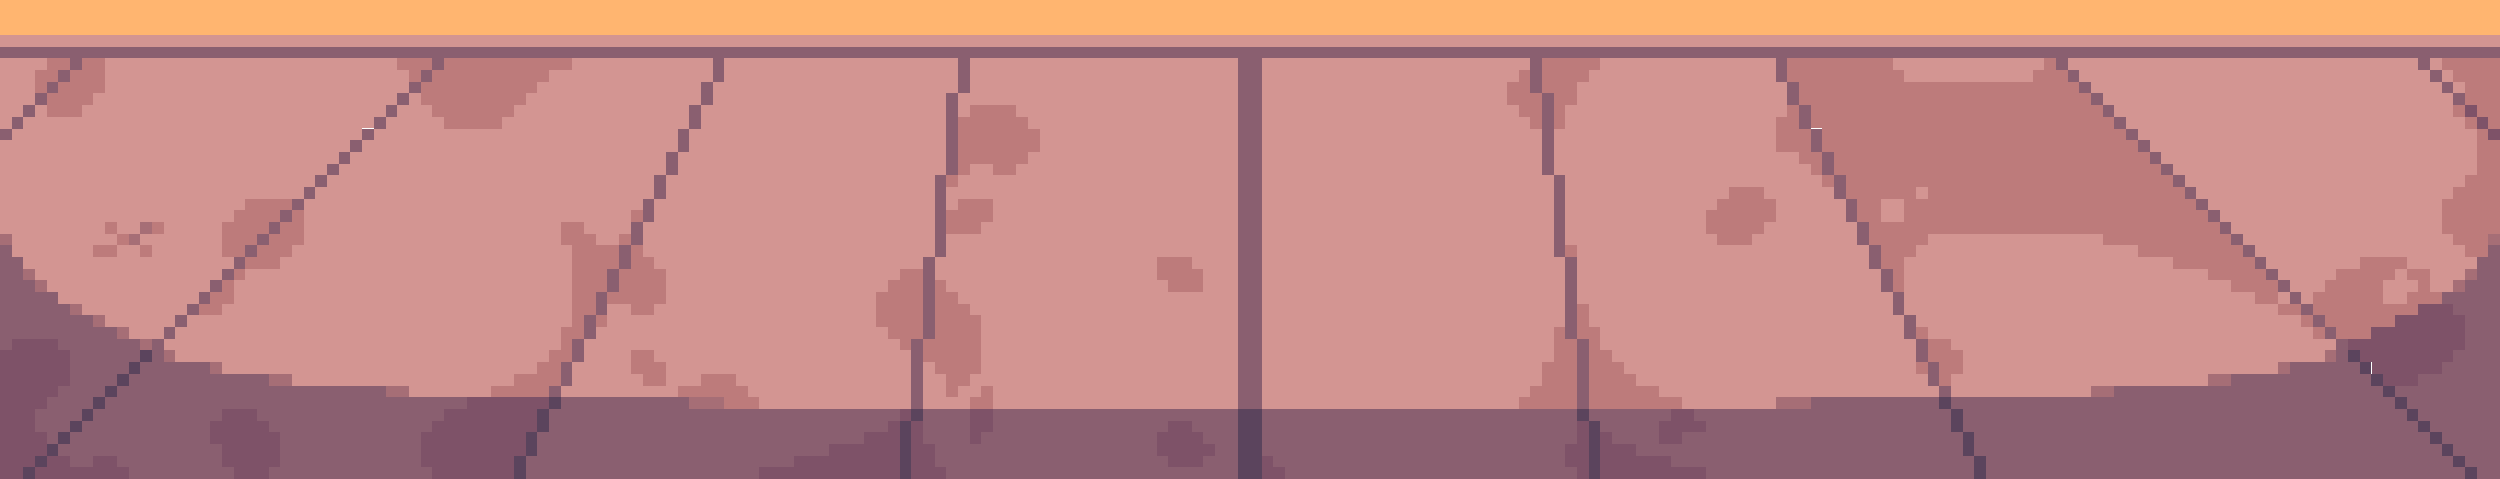
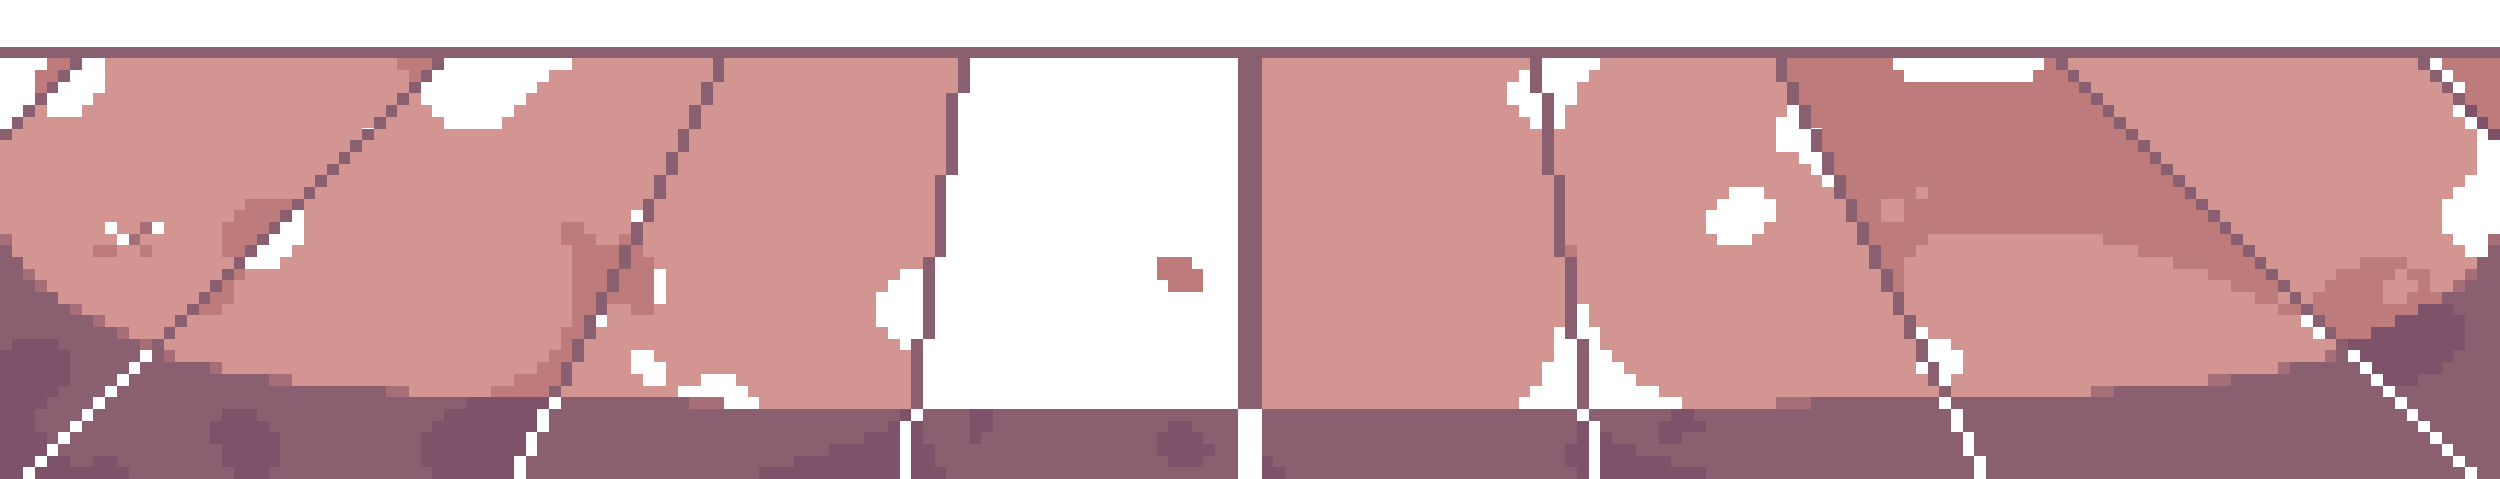
<svg xmlns="http://www.w3.org/2000/svg" version="1.1" viewBox="0 0 214 41">
  <g shape-rendering="crispEdges">
-     <path d="M213 0H0v3h214V0h-1z" fill="#ffb570" />
    <path d="M37 6V5h-3v1h1v1h1V6h1zm176-1h-4v1h1v1h1v2h1v1h1v1h1V5h-1zM5 7V6h1V5H4v1H3v2h1V7h1z" fill="#bd7b7b" />
-     <path d="M8 8h1V5H7v1H6v1H5v1H4v2h3V9h1V8zm125 1v2h1V9h1V7h1V6h1V5h-5v3h1v1zm-3 1h1v1h1V8h-1V6h-1v1h-1v2h1v1zm80-1h1v1h-1zM43 11v-1h1V9h1V8h1V7h1V6h2V5H38v1h-1v1h-1v2h1v1h1v1h5zm45-1h-1V9h-4v1h-1v5h1v-1h2v1h2v-1h1v-1h1v-2h-1v-1zm123 0h1v1h-1zm1 2v3h-1v1h-1v1h-1v3h1v1h1v1h2v-2h1v-8h-1v-1h-1v1zm-56 1h-1v-2h-1V9h-1v1h-1v3h2v1h1v1h1v-2zm-75 2h1v1h-1zm75 0h1v1h-1zm-5 1h-3v1h-1v1h-1v2h1v1h3v-1h1v-1h1v-2h-1v-1zm-68 1h-1v1h-1v2h3v-1h1v-2h-2zm-58 2h-1v1h-1v1h-1v1h-1v1h3v-1h1v-1h1v-3h-1v1zm29-1h1v1h-1zM9 19h1v1H9zm4 0h1v1h-1zm-3 1h1v1h-1z" fill="#bd7b7b" />
-     <path d="M22 21v-1h1v-1h1v-1h1v-1h-4v1h-1v1h-1v3h2v-1h1zm31-1h1v1h-1zM8 21v1h2v-1H8zm4 0h1v1h-1zm122 0h1v1h-1zm-78 1h-1v-1h-1v2h-1v2h-1v1h2v1h2v-1h1v-3h-1v-1zm46 0h-3v2h1v1h3v-2h-1v-1zm-82 1h1v1h-1z" fill="#bd7b7b" />
+     <path d="M22 21v-1h1v-1h1v-1h1v-1h-4v1h-1v1h-1v3h2v-1h1zm31-1h1v1h-1zM8 21v1h2v-1H8zm4 0h1v1h-1zm122 0h1v1h-1zm-78 1h-1v-1h-1v2h-1v2h-1v1h2v1h2v-1h1h-1v-1zm46 0h-3v2h1v1h3v-2h-1v-1zm-82 1h1v1h-1z" fill="#bd7b7b" />
    <path d="M52 23h1v-2h-2v-1h-1v-1h-2v2h1v7h-1v2h-1v1h-1v1h-2v1h-2v1h5v-1h1v-2h1v-2h1v-2h1v-2h1v-2zm-33 2h-1v1h-1v1h2v-1h1v-2h-1v1zm176-1h-1v-1h-1v-1h-1v-1h-1v-1h-1v-1h-1v-1h-1v-1h-1v-1h-1v-1h-1v-1h-1v-1h-1v-1h-1v-1h-1v-1h-1V9h-1V8h-1V7h-1V6h-1V5h-1v1h-1v1h-11V6h-1V5h-9v2h1v2h1v2h1v2h1v2h1v2h1v2h1v2h1v2h1v2h1v-3h1v-1h1v-1h15v1h3v1h3v1h3v1h2v1h2v1h2v-2Zm-31-8h1v1h-1v-1Zm-3 2v-1h2v2h-2v-1Zm47 6v-1h-2v1h1v1h-1v1h-2v-2h1v-1h1v-1h-4v1h-2v1h-1v1h-1v2h1v1h1v1h3v-1h2v-1h2v-1h2v-1h-1v-1zm-12 2h-1v1h2v-1h-1z" fill="#bd7b7b" />
-     <path d="M51 27h1v1h-1zm28 0v-4h-2v1h-1v1h-1v3h1v1h1v1h1v-1h1v-2zm118 0h1v1h-1zm-63 1h-1v3h-1v2h-1v1h-1v1h5v-6h-1v-1zm30 0h1v1h-1zm34 0h1v1h-1zm-31 1h-2v2h1v2h1v-1h1v-2h-1v-1zM56 30h-2v2h1v1h2v-2h-1v-1zm108 1h1v1h-1zm-81 1h1v-5h-1v-1h-1v-1h-1v-1h-1v5h-1v2h1v1h1v2h1v-1h1v-1zm-19 1h-1v-1h-3v1h-2v1h4v1h3v-1h-1v-1zm20 1h-1v1h2v-2h-1v1zm58 0v-1h-2v-1h-1v-1h-1v-1h-1v-2h-1v-2h-1v3h1v6h8v-1h-2z" fill="#bd7b7b" />
-     <path d="M213 3H0v1h214V3h-1zM104 5H83v3h-1v2h1V9h4v1h1v1h1v2h-1v1h-1v1h-2v-1h-2v1h-1v1h-1v2h1v-1h3v2h-1v1h-3v2h-1v2h1v1h1v1h1v1h1v5h-1v1h-1v1h-1v-2h-1v-1h-1v4h4v-1h1v-1h1v2h21V5h-2Zm-1 19v1h-3v-1h-1v-2h3v1h1v1ZM208 5h1v1h-1zm-42 2h8V6h1V5h-13v1h1v1h3zm43-1h1v1h-1zm1 1h1v1h-1zM2 10V9h1V6h1V5H0v6h1v-1h1z" fill="#d39592" />
    <path d="M211 10h-1V8h-1V7h-1V6h-1V5h-30v1h1v1h1v1h1v1h1v1h1v1h1v1h1v1h1v1h1v1h1v1h1v1h1v1h1v1h1v1h1v1h1v1h1v1h1v1h1v1h1v1h1v-1h1v-1h1v-1h2v-1h4v1h2v2h2v-1h1v-1h1v-1h-1v-1h-1v-1h-1v-3h1v-1h1v-1h1v-4h-1v-1zm-79 4v-3h-1v-1h-1V9h-1V7h1V6h1V5h-23v30h22v-1h1v-1h1v-2h1v-3h1v-6h-1v-7h-1v-1zm-76 1h1v-2h1v-2h1V9h1V7h1V5H49v1h-2v1h-1v1h-1v1h-1v1h-1v1h-5v-1h-1V9h-1V8h-1v1h-1v1h-1v1h-1v1h-1v1h-1v1h-1v1h-1v1h-1v1h-1v4h-1v1h-1v1h-3v1h-1v2h-1v1h-3v1h-1v1h-1v1h1v1h4v1h6v1h10v1h7v-1h2v-1h2v-1h1v-1h1v-2h1v-7h-1v-2h2v1h1v1h2v-1h1v-2h1v-1h1v-2zm108 1h1v1h-1zm-3 1v2h2v-2h-2z" fill="#d39592" />
    <path d="M80 20v-5h1V8h1V5H62v2h-1v2h-1v2h-1v2h-1v2h-1v2h-1v2h-1v3h1v1h1v3h-1v1h-2v-1h-2v2h-1v1h-1v2h-1v2h-1v1h10v-1h2v-1h3v1h1v1h1v1h13v-5h-1v-1h-1v-1h-1v-3h1v-1h1v-1h2v-1h1v-2ZM56 33h-1v-1h-1v-2h2v1h1v2h-1Zm149-9h-1v2h2v-1h1v-1h-1v-1h-1v1zm-10 1h1v1h-1zm-33 1v-1h-1v-2h-1v-2h-1v-2h-1v-2h-1v-1h-1v-1h-1v-1h-1v-1h-2v-3h1V7h-1V5h-15v1h-1v1h-1v2h-1v2h-1v4h1v6h1v5h1v2h1v2h1v1h1v1h1v1h2v1h2v1h8v-1h14v-1h-1v-1h-1v-3h-1v-2h-1v-1Zm-10-9v2h-1v1h-1v1h-3v-1h-1v-2h1v-1h1v-1h3v1h1Z" fill="#d39592" />
    <path d="M193 26v-1h-2v-1h-2v-1h-3v-1h-3v-1h-3v-1h-15v1h-1v1h-1v5h1v1h1v1h2v1h1v2h-1v2h12v-1h10v-1h6v-1h4v-1h1v-1h-2v-1h-1v-1h-2v-1h-2zM15 28v-1h1v-1h1v-1h1v-1h1v-1h1v-1h-1v-3h1v-1h1v-1h5v-1h1v-1h1v-1h1v-1h1v-1h1v-1h1v-1h1V9h1V8h1V6h-1V5H9v3H8v1H7v1H4V9H3v1H2v1H1v1H0v8h1v2h1v1h1v1h1v1h1v1h2v1h2v1h2v1h3v-1h1Zm-3-6v-1h-2v1H8v-1h2v-1H9v-1h1v1h2v-1h2v1h-2v1h1v1h-1Z" fill="#d39592" />
    <path d="M12 19h1v1h-1zM0 20h1v1H0zm11 0h1v1h-1zm202 0h1v1h-1zM2 23h1v1H2zm209 0h1v1h-1zM3 24h1v1H3zm207 0h1v1h-1zM6 26h1v1H6zm2 1h1v1H8zm2 1h1v1h-1zm2 1h1v1h-1zm2 1h1v1h-1zm185 0h1v1h-1zM18 31h1v1h-1zm177 0h1v1h-1zM23 32v1h2v-1h-2zm166 0v1h2v-1h-2zM33 33v1h2v-1h-2zm146 0v1h2v-1h-2zM60 34h-1v1h3v-1h-2zm93 0h-1v1h3v-1h-2z" fill="#a66e76" />
    <path d="M211 9h1v1h-1zm1 1h1v1h-1zm1 1h1v1h-1zm-3 15h-3v1h-2v1h-2v1h-2v1h1v1h1v1h1v1h3v-1h2v-1h1v-1h1v-3h-1v-1zM45 34h-5v1h-2v1h-1v1h-1v3h1v1h7v-2h1v-2h1v-2h1v-1h-2zm32 1h1v1h-1zm6 0v3h1v-1h1v-2h-2zm62 0h-2v1h-1v2h2v-1h2v-1h-1v-1zM23 36h-1v-1h-3v1h-1v2h1v2h1v1h3v-1h1v-3h-1v-1zm53 1h-2v1h-3v1h-3v1h-3v1h12v-5h-1v1zm59 0v1h-1v2h1v1h1v-5h-1v1zm-32 0h-1v-1h-2v1h-1v2h1v1h3v-1h1v-1h-1v-1zM4 39v-2H3v-2h1v-1h1v-1h1v-3H5v-1H1v1H0v11h2v-1h1v-1h1z" fill="#7e5268" />
    <path d="M10 39H8v1H6v-1H4v1H3v1h8v-1h-1v-1zm70 0v-1h-1v-2h-1v5h3v-1h-1v-1zm29 0h-1v2h2v-1h-1v-1zm35 1h-1v-1h-3v-1h-2v-1h-1v4h9v-1h-2z" fill="#7e5268" />
-     <path d="M12 30h1v1h-1zm189 0h1v1h-1zM11 31h1v1h-1zm191 0h1v1h-1zM10 32h1v1h-1zm193 0h1v1h-1zM9 33h1v1H9zm195 0h1v1h-1zM8 34h1v1H8zm39 0h1v1h-1zm119 0h1v1h-1zm39 0h1v1h-1zM7 35h1v1H7zm39 1v1h1v-2h-1v1zm32-1h1v1h-1zm28 0v6h2v-6h-2zm29 0h1v1h-1zm33 0h-1v2h1v-2zm38 0h1v1h-1zM6 36h1v1H6zm71 1v4h1v-5h-1v1zm59 0v4h1v-5h-1v1zm71-1h1v1h-1zM5 37h1v1H5zm40 1v1h1v-2h-1v1zm124-1h-1v2h1v-2zm39 0h1v1h-1zM4 38h1v1H4zm205 0h1v1h-1zM3 39h1v1H3zm41 1v1h1v-2h-1v1zm125 0v1h1v-2h-1v1zm41-1h1v1h-1zM2 40h1v1H2zm209 0h1v1h-1z" fill="#5b445d" />
    <path d="M209 5h5V4H0v1h6v1h1V5h30v1h1V5h23v2h1V5h20v3h1V5h23v30h2V5h23v3h1V5h20v2h1V5h23v1h1V5h30v1h1V5h1z" fill="#8a5f70" />
    <path d="M5 6h1v1H5zm31 0h1v1h-1zm141 0h1v1h-1zm31 0h1v1h-1zM4 7h1v1H4zm31 0h1v1h-1zm25 1v1h1V7h-1v1zm118-1h1v1h-1zm31 0h1v1h-1zM3 8h1v1H3zm31 0h1v1h-1zm119 1h1V7h-1v2zm26-1h1v1h-1zm31 0h1v1h-1zM2 9h1v1H2zm31 0h1v1h-1zm26 1v1h1V9h-1v1zm73 0v5h1V8h-1v2zm48-1h1v1h-1zM1 10h1v1H1zm31 0h1v1h-1zm122 1h1V9h-1v2zm27-1h1v1h-1zM0 11h1v1H0zm31 0h1v1h-1zm27 1v1h1v-2h-1v1zm124-1h1v1h-1zM30 12h1v1h-1zm125 1h1v-2h-1v2zm28-1h1v1h-1zM29 13h1v1h-1zm28 1v1h1v-2h-1v1zm127-1h1v1h-1zM28 14h1v1h-1zm54 0V8h-1v7h1v-1zm74 1h1v-2h-1v2zm29-1h1v1h-1zM27 15h1v1h-1zm29 1v1h1v-2h-1v1zm130-1h1v1h-1zM26 16h1v1h-1zm107 1v5h1v-7h-1v2zm24 0h1v-2h-1v2zm30-1h1v1h-1zM25 17h1v1h-1zm30 1v1h1v-2h-1v1zm133-1h1v1h-1zM24 18h1v1h-1zm134 1h1v-2h-1v2zm31-1h1v1h-1zM23 19h1v1h-1zm31 1v1h1v-2h-1v1zm136-1h1v1h-1zM22 20h1v1h-1zm137 1h1v-2h-1v2zm32-1h1v1h-1zM21 21h1v1h-1zm32 1v1h1v-2h-1v1zm28-1v-6h-1v7h1v-1zm111 0h1v1h-1zM20 22h1v1h-1zm140 1h1v-2h-1v2zm33-1h1v1h-1zM19 23h1v1h-1zm33 1v1h1v-2h-1v1zm82 0v5h1v-7h-1v2zm60-1h1v1h-1zM18 24h1v1h-1zm143 1h1v-2h-1v2zm34-1h1v1h-1zM17 25h1v1h-1zm34 1v1h1v-2h-1v1zm145-1h1v1h-1zM16 26h1v1h-1zm146 1h1v-2h-1v2zm35-1h1v1h-1zM15 27h1v1h-1zm35 1v1h1v-2h-1v1zm148-1h1v1h-1zM14 28h1v1h-1zm66 0v-6h-1v7h1v-1zm83 1h1v-2h-1v2zm36-1h1v1h-1zM13 30v1h-1v1h-1v1h-1v1H9v1H8v1H7v1H6v1H5v1h1v1h2v-1h2v1h1v1h9v-1h-1v-2h-1v-2h1v-1h3v1h1v1h1v3h-1v1h14v-1h-1v-3h1v-1h1v-1h2v-1h-7v-1H23v-1h-5v-1h-4v-2h-1v1zm36 0v1h1v-2h-1v1zm115 1h1v-2h-1v2zm36 0h-4v1h-5v1h-10v1h-14v1h1v2h1v2h1v2h41v-1h-1v-1h-1v-1h-1v-1h-1v-1h-1v-1h-1v-1h-1v-1h-1v-1h-1v-1h-1v-2h-1v2zM48 32v1h1v-2h-1v1zm117 1h1v-2h-1v2zM47 33h1v1h-1zm32 0v-4h-1v6h1v-2zm57 0v-4h-1v6h1v-2zm30 0h1v1h-1z" fill="#8a5f70" />
    <path d="M206 35h1v1h1v1h1v1h1v1h1v1h1v1h2V21h-1v1h-1v2h-1v1h-2v1h1v1h1v3h-1v1h-1v1h-2v1h-2v1h1v1zM47 35v2h-1v2h-1v2h20v-1h3v-1h3v-1h3v-1h2v-1h1v-1H59v-1H48v1h-1zm57 0H85v2h-1v1h-1v-3h-4v3h1v2h1v1h25v-6h-2Zm-2 5h-2v-1h-1v-2h1v-1h2v1h1v1h1v1h-1v1h-1Zm31-5h-25v4h1v1h1v1h25v-1h-1v-2h1v-3h-2zM6 37v-1h1v-1h1v-1h1v-1h1v-1h1v-1h1v-2h-2v-1H8v-1H6v-1H5v-1H3v-1H2v-2H1v-1H0v9h1v-1h4v1h1v3H5v1H4v1H3v2h1v1h1v-1h1zm162 1v-1h-1v-2h-1v-1h-11v1h-10v1h1v1h-2v1h-2v-2h1v-1h-7v1h1v1h1v1h2v1h3v1h3v1h23v-2h-1v-1z" fill="#8a5f70" />
  </g>
</svg>